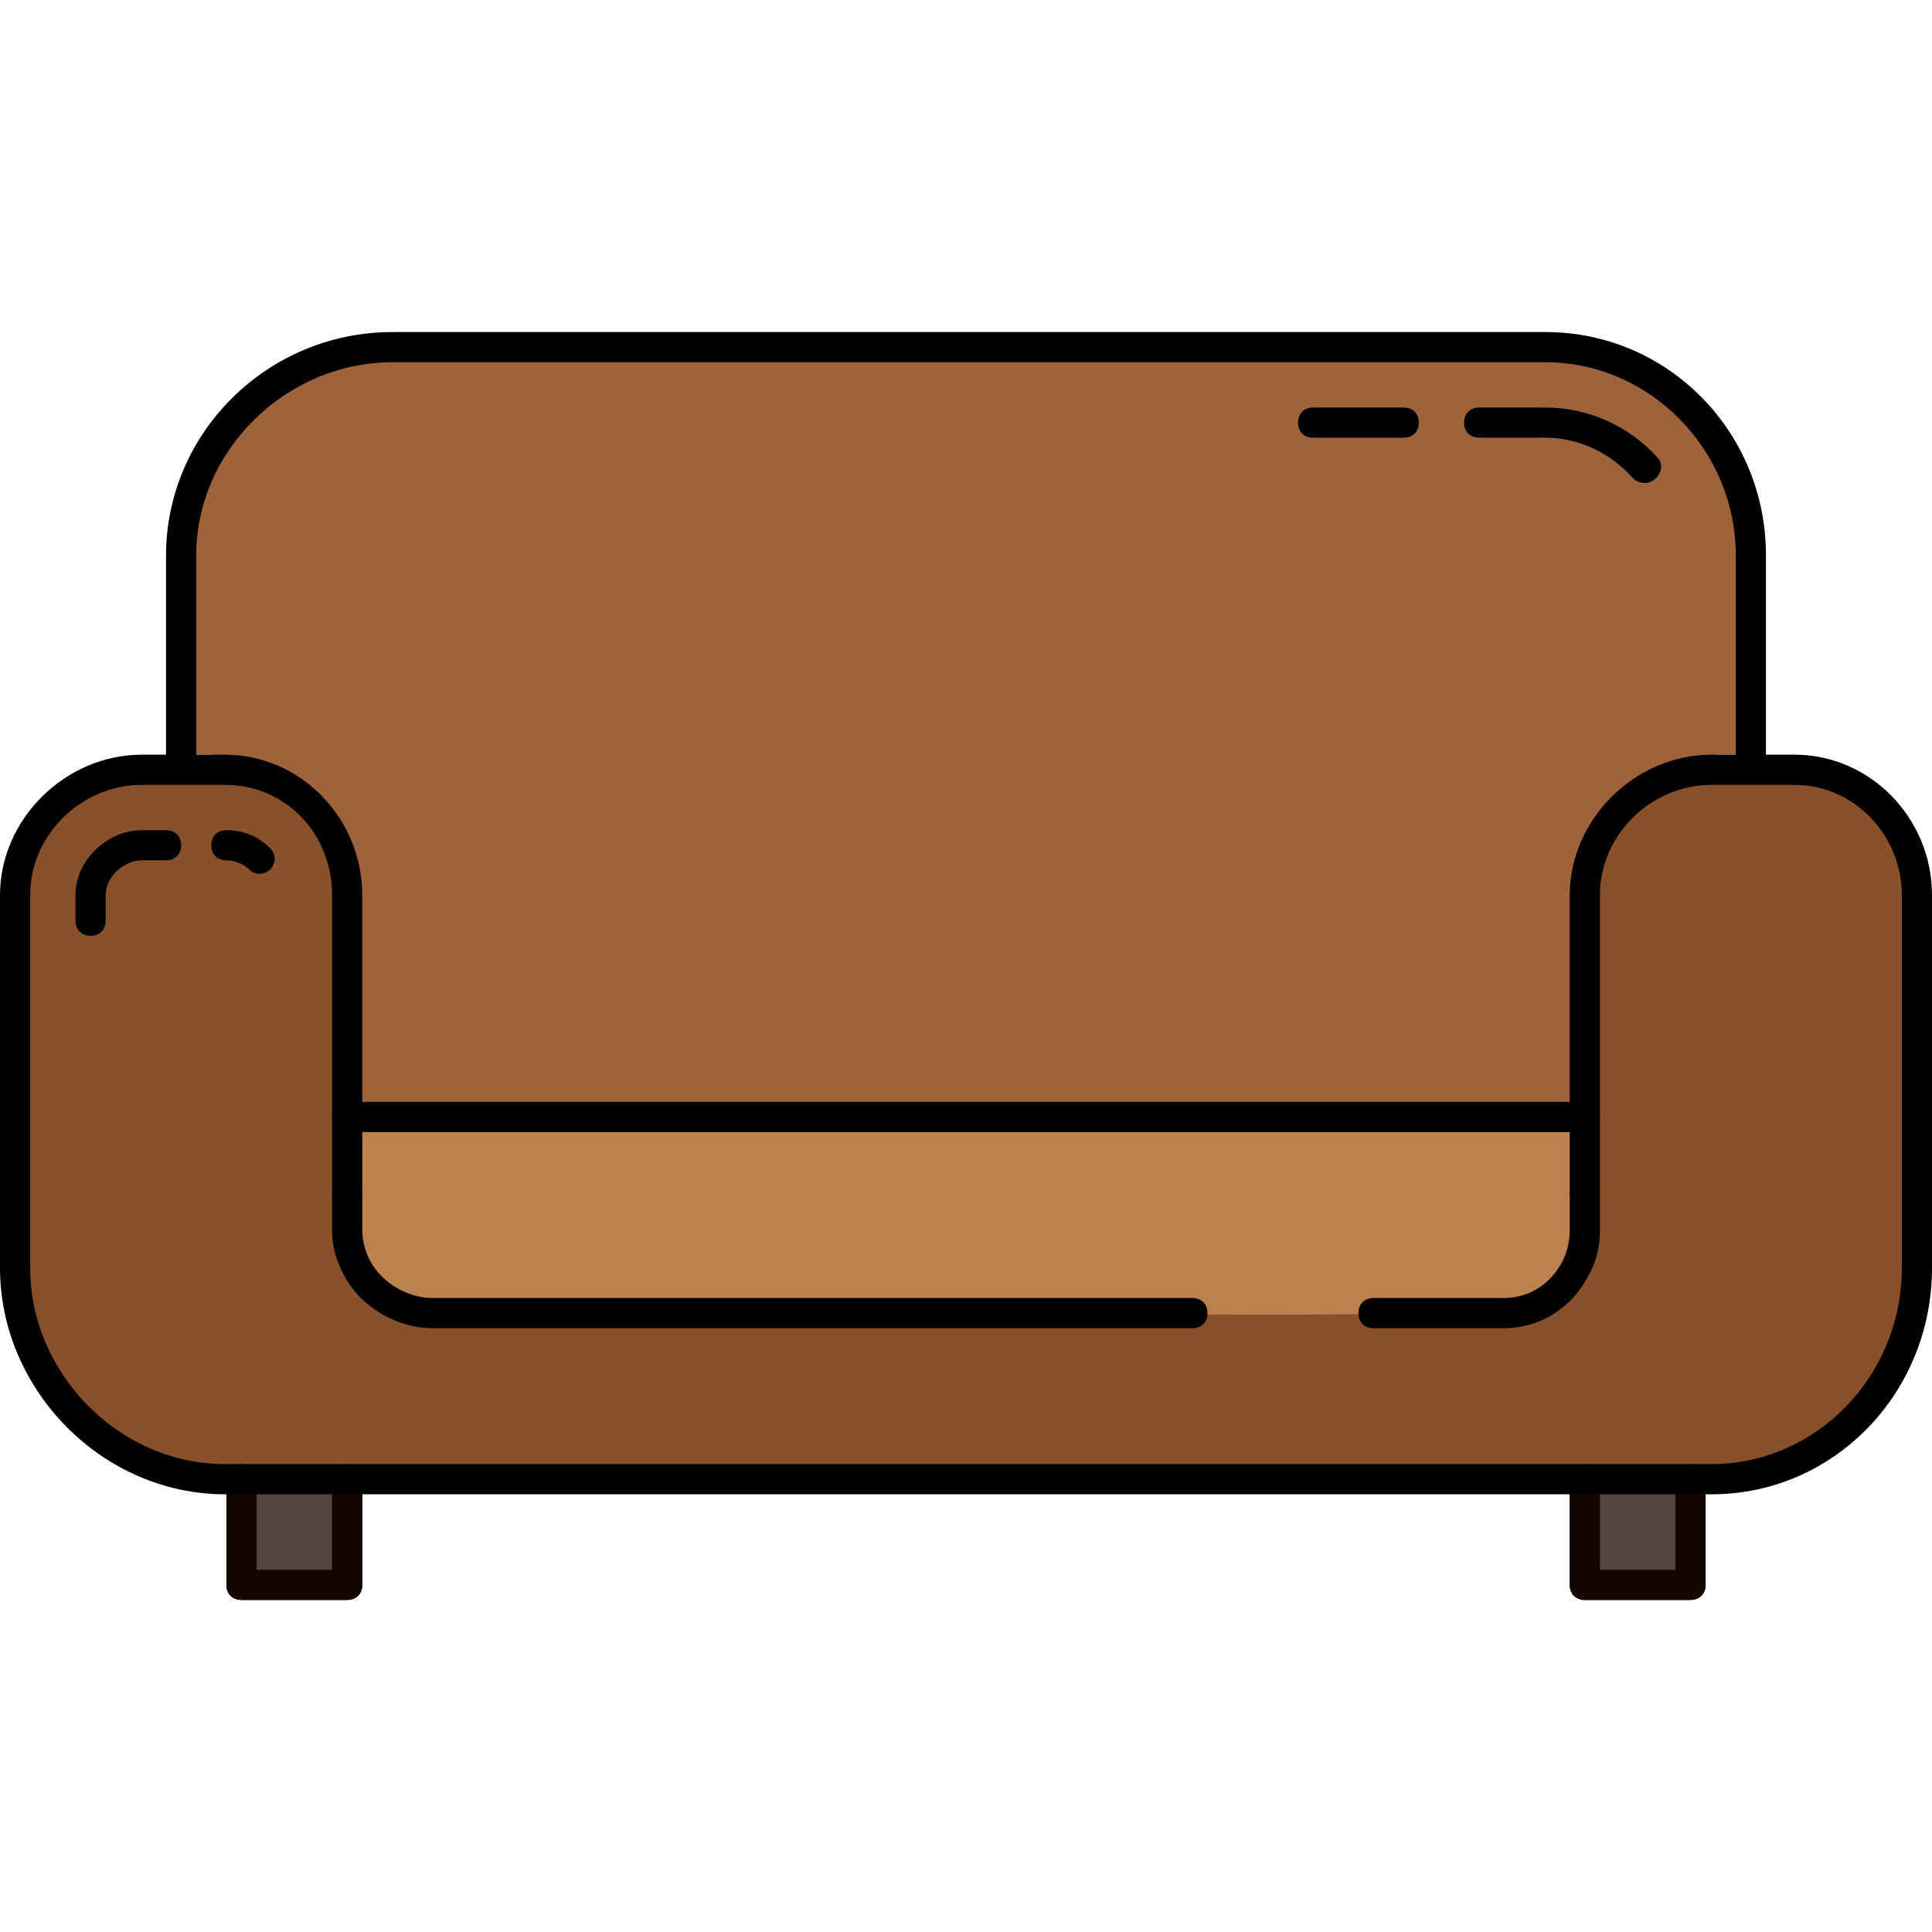
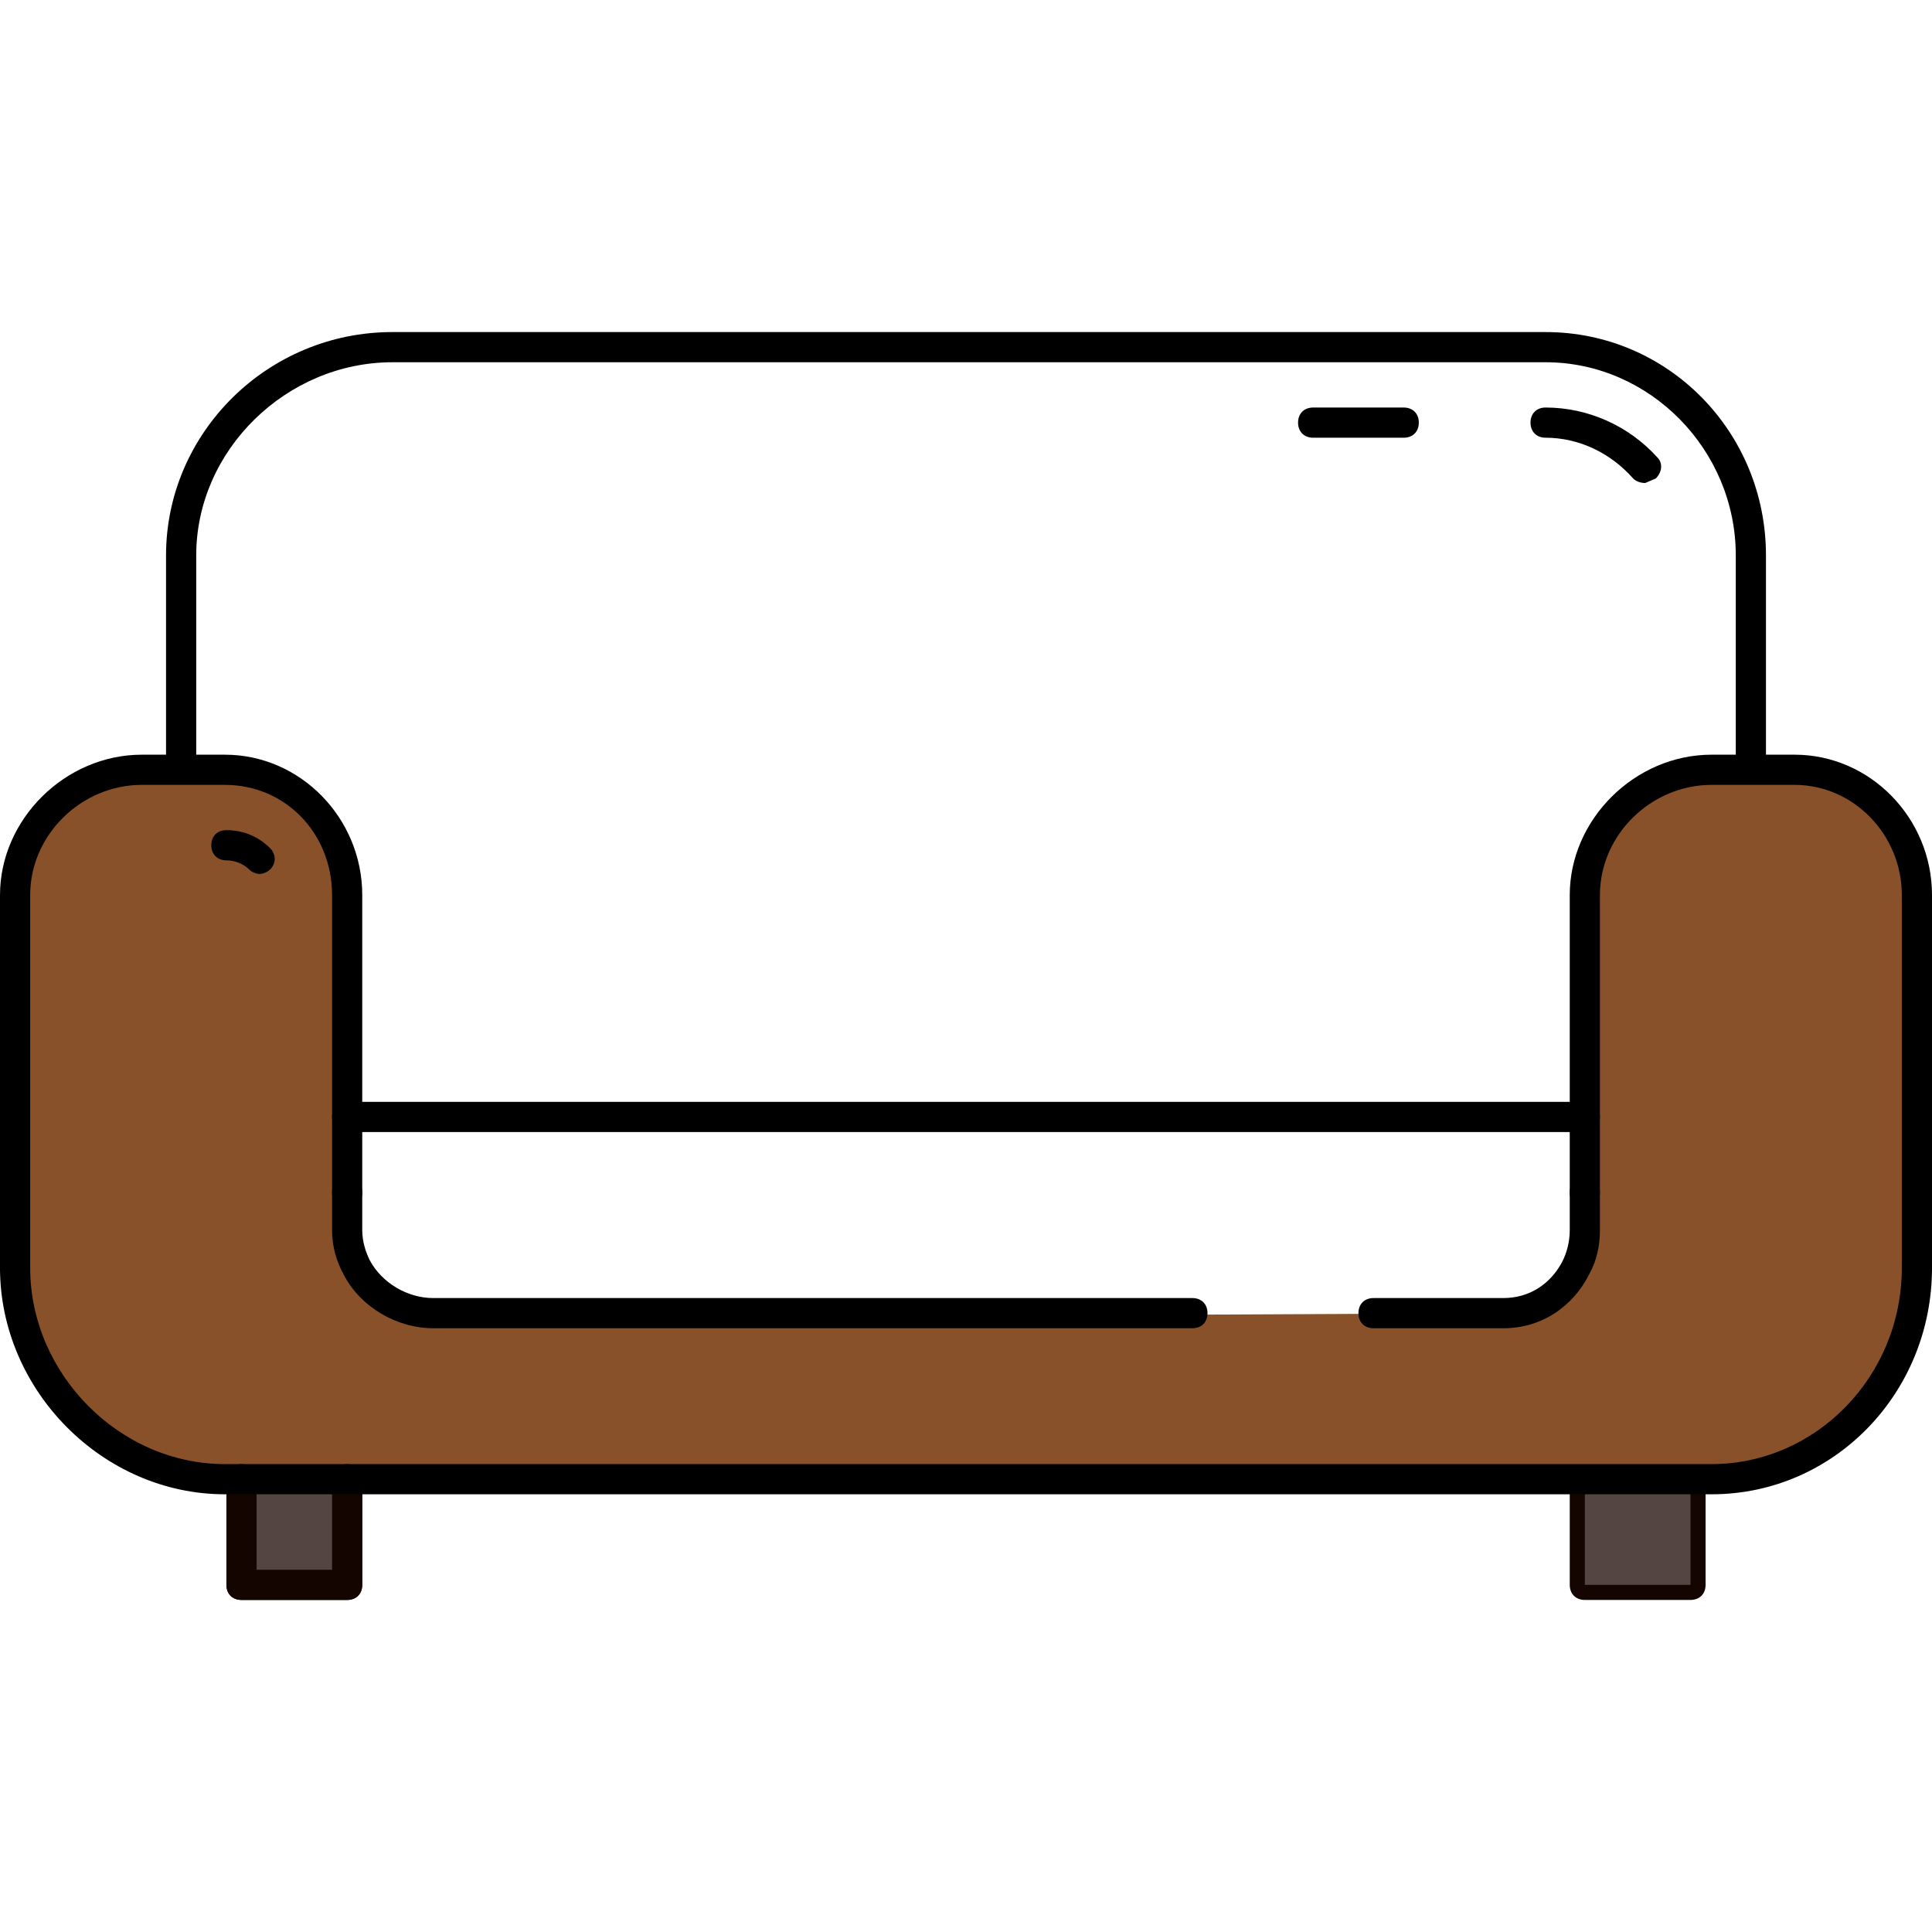
<svg xmlns="http://www.w3.org/2000/svg" version="1.1" id="Layer_1" viewBox="0 0 512 512" xml:space="preserve">
  <rect x="420" y="392" style="fill:#554542;" width="28" height="28" />
  <path style="fill:#140500;" d="M448,424h-28c-2.4,0-4-1.6-4-4v-28c0-2.4,1.6-4,4-4h28c2.4,0,4,1.6,4,4v28  C452,422.4,450.4,424,448,424z M424,416h20v-20h-20V416z" />
-   <path style="fill:#BD8150;" d="M92,296v20v10c0,3.6,0.8,7.2,2.8,10c4,7.2,11.6,12,20,12H316v0.4l82.4-0.4l0,0  c8.4,0,15.6-4.8,19.2-12c1.6-3.2,2.4-6.4,2.4-10v-10v-20H92z" />
  <rect x="64" y="392" style="fill:#554542;" width="28" height="28" />
  <path style="fill:#140500;" d="M92,424H64c-2.4,0-4-1.6-4-4v-28c0-2.4,1.6-4,4-4h28c2.4,0,4,1.6,4,4v28C96,422.4,94.4,424,92,424z   M68,416h20v-20H68V416z" />
-   <path style="fill:#9F633C;" d="M409.6,92H104c-30.4,0-56,24.8-56,55.2V200h8.4v4H60c18,0,32.4,14.8,32.4,33.2V296h328v-58.8  c0-18,15.6-33.2,33.6-33.2h0.8v-4h9.6v-52.8C464,116.8,440,92,409.6,92z M436,124l-26.4-12C420,112,429.6,116.8,436,124z" />
  <path style="fill:#895129;" d="M475.6,204h-21.2h-0.8c-18,0-33.6,14.8-33.6,33.2V296v20v10c0,3.6-0.8,7.2-2.4,10  c-3.6,7.2-10.8,12-19.2,12l0,0l-82.4,0.4V348H114.8c-8.4,0-16.4-4.8-20-12c-1.6-3.2-2.8-6.4-2.8-10v-10v-20v-58.8  c0-18-14-33.2-32.4-33.2H56H37.6C19.6,204,4,218.8,4,237.2V336l2.8-0.8v0.8H4c0,30.4,25.6,56,55.6,56H64h28h328h28h5.6  c30.4,0,54.4-25.6,54.4-56v-98.8C508,218.8,493.6,204,475.6,204z M59.6,224c3.2,0,6.4,1.6,8.8,3.6L59.6,224z M504.4,336v-0.8  l3.6,0.8H504.4z" />
  <polyline style="fill:#554542;" points="92,392 92,420 64,420 64,392 " />
  <path style="fill:#140500;" d="M92,424H64c-2.4,0-4-1.6-4-4v-28c0-2.4,1.6-4,4-4s4,1.6,4,4v24h20v-24c0-2.4,1.6-4,4-4s4,1.6,4,4v28  C96,422.4,94.4,424,92,424z" />
  <polyline style="fill:#554542;" points="448,392 448,420 420,420 420,392 " />
-   <path style="fill:#140500;" d="M448,424h-28c-2.4,0-4-1.6-4-4v-28c0-2.4,1.6-4,4-4s4,1.6,4,4v24h20v-24c0-2.4,1.6-4,4-4s4,1.6,4,4  v28C452,422.4,450.4,424,448,424z" />
  <path d="M453.6,396h-394C27.2,396,0,368.4,0,336c0-2.4,1.6-4,4-4s4,1.6,4,4c0,28,23.6,52,51.6,52h394c27.6,0,50.4-23.2,50.4-52  c0-2.4,1.6-4,4-4s4,1.6,4,4C512,369.2,486,396,453.6,396z" />
  <path d="M464,204c-2.4,0-4-1.6-4-4v-52.8c0-28-22.8-51.2-50.4-51.2H104c-28,0-52,23.2-52,51.2V200c0,2.4-1.6,4-4,4s-4-1.6-4-4v-52.8  C44,114.8,70.8,88,104,88h305.6c32.4,0,58.4,26.4,58.4,59.2V200C468,202.4,466.4,204,464,204z" />
  <path d="M4,340c-2.4,0-4-1.6-4-4v-98.8c0-20,17.2-37.2,37.6-37.2h22c20,0,36.4,16.8,36.4,37.2V316c0,2.4-1.6,4-4,4s-4-1.6-4-4v-78.8  c0-16.4-12.4-29.2-28.4-29.2h-22C21.6,208,8,221.2,8,237.2V336C8,338.4,6.4,340,4,340z" />
  <path d="M508,340c-2.4,0-4-1.6-4-4v-98.8c0-16-12.8-29.2-28.4-29.2h-22c-16,0-29.6,13.2-29.6,29.2V316c0,2.4-1.6,4-4,4s-4-1.6-4-4  v-78.8c0-20,17.2-37.2,37.6-37.2h22c20,0,36.4,16.8,36.4,37.2V336C512,338.4,510.4,340,508,340z" />
  <path d="M420,300H92c-2.4,0-4-1.6-4-4s1.6-4,4-4h328c2.4,0,4,1.6,4,4S422.4,300,420,300z" />
  <path d="M316,352H114.8c-9.6,0-19.2-5.6-23.6-14c-2-3.6-3.2-7.6-3.2-12v-10c0-2.4,1.6-4,4-4s4,1.6,4,4v10c0,2.8,0.8,5.6,2,8  c3.2,6,10,10,16.8,10H316c2.4,0,4,1.6,4,4S318.4,352,316,352z" />
  <path d="M398.4,352H364c-2.4,0-4-1.6-4-4s1.6-4,4-4h34.4c6.8,0,12.4-3.6,15.6-9.6c1.2-2.4,2-5.2,2-8.4v-10c0-2.4,1.6-4,4-4  s4,1.6,4,4v10c0,4-0.8,8-2.8,11.6C416.8,346.4,408.4,352,398.4,352z" />
-   <path d="M408,116h-16c-2.4,0-4-1.6-4-4s1.6-4,4-4h16c2.4,0,4,1.6,4,4S410.4,116,408,116z" />
  <path d="M372,116h-24c-2.4,0-4-1.6-4-4s1.6-4,4-4h24c2.4,0,4,1.6,4,4S374.4,116,372,116z" />
-   <path d="M436,128c-1.2,0-2.4-0.4-3.2-1.2c-6-6.8-14.4-10.8-23.2-10.8c-2.4,0-4-1.6-4-4s1.6-4,4-4c11.2,0,22,4.8,29.6,13.2  c1.6,1.6,1.2,4-0.4,5.6C438,127.6,436.8,128,436,128z" />
-   <path d="M24,248c-2.4,0-4-1.6-4-4v-6.8c0-9.2,8.4-17.2,17.6-17.2H44c2.4,0,4,1.6,4,4s-1.6,4-4,4h-6.4c-4.8,0-9.6,4.4-9.6,9.2v6.8  C28,246.4,26.4,248,24,248z" />
+   <path d="M436,128c-1.2,0-2.4-0.4-3.2-1.2c-6-6.8-14.4-10.8-23.2-10.8c-2.4,0-4-1.6-4-4s1.6-4,4-4c11.2,0,22,4.8,29.6,13.2  c1.6,1.6,1.2,4-0.4,5.6z" />
  <path d="M68.8,231.6c-0.8,0-2-0.4-2.8-1.2c-1.6-1.6-4-2.4-6-2.4c-2.4,0-4-1.6-4-4s1.6-4,4-4c4.4,0,8.4,1.6,11.6,4.8  c1.6,1.6,1.6,4,0,5.6C70.8,231.2,69.6,231.6,68.8,231.6z" />
</svg>